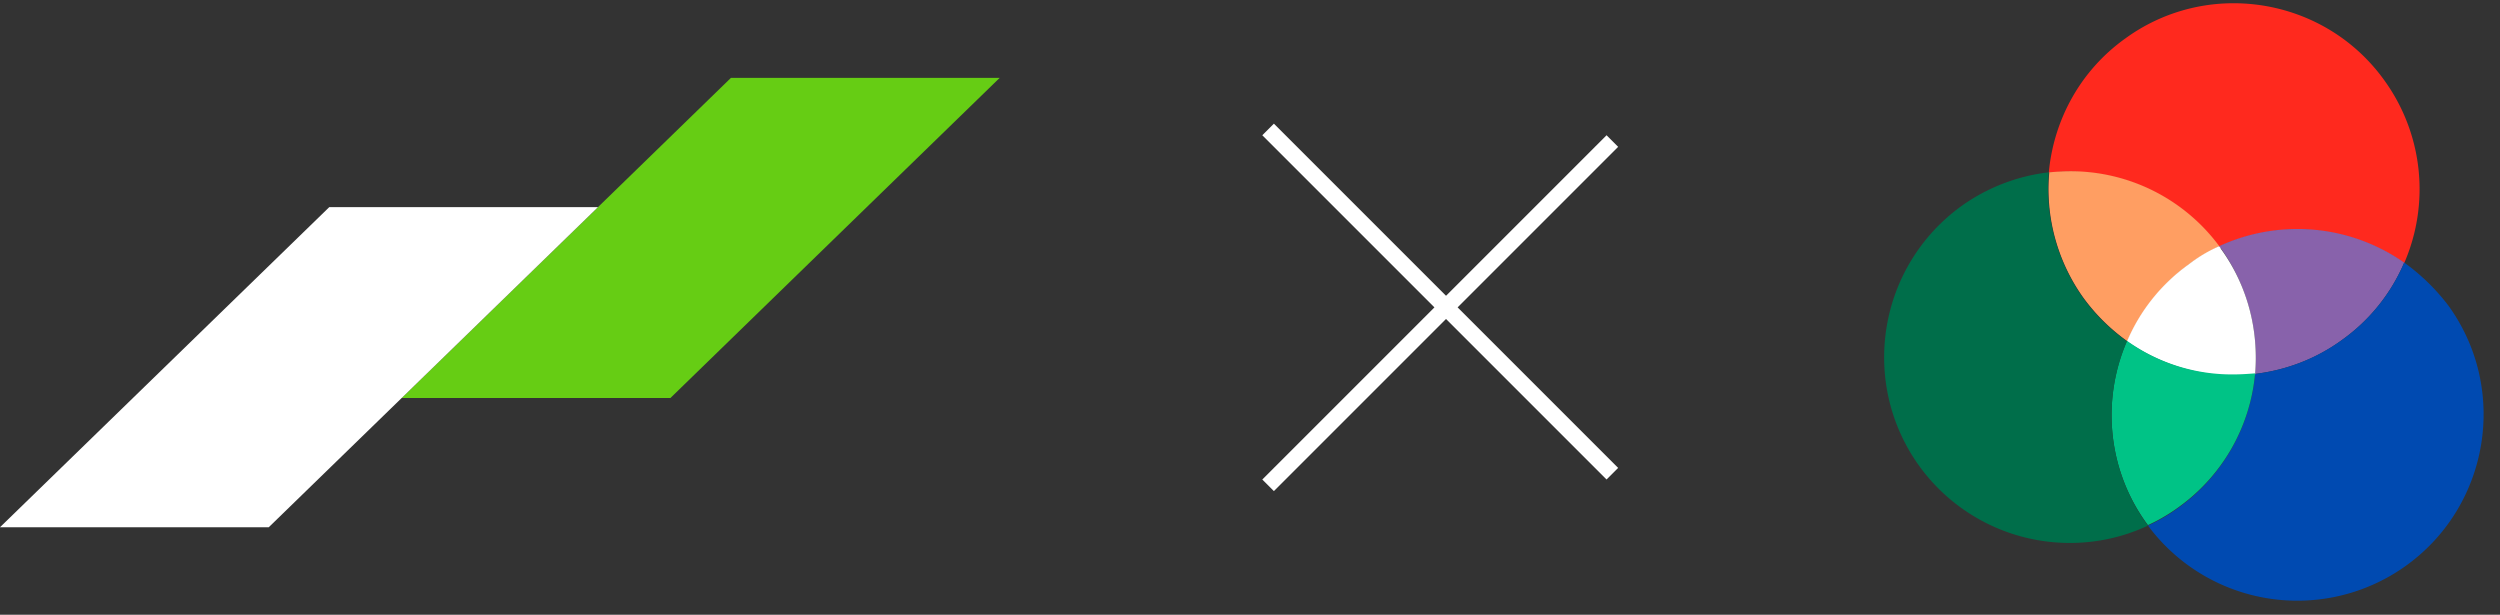
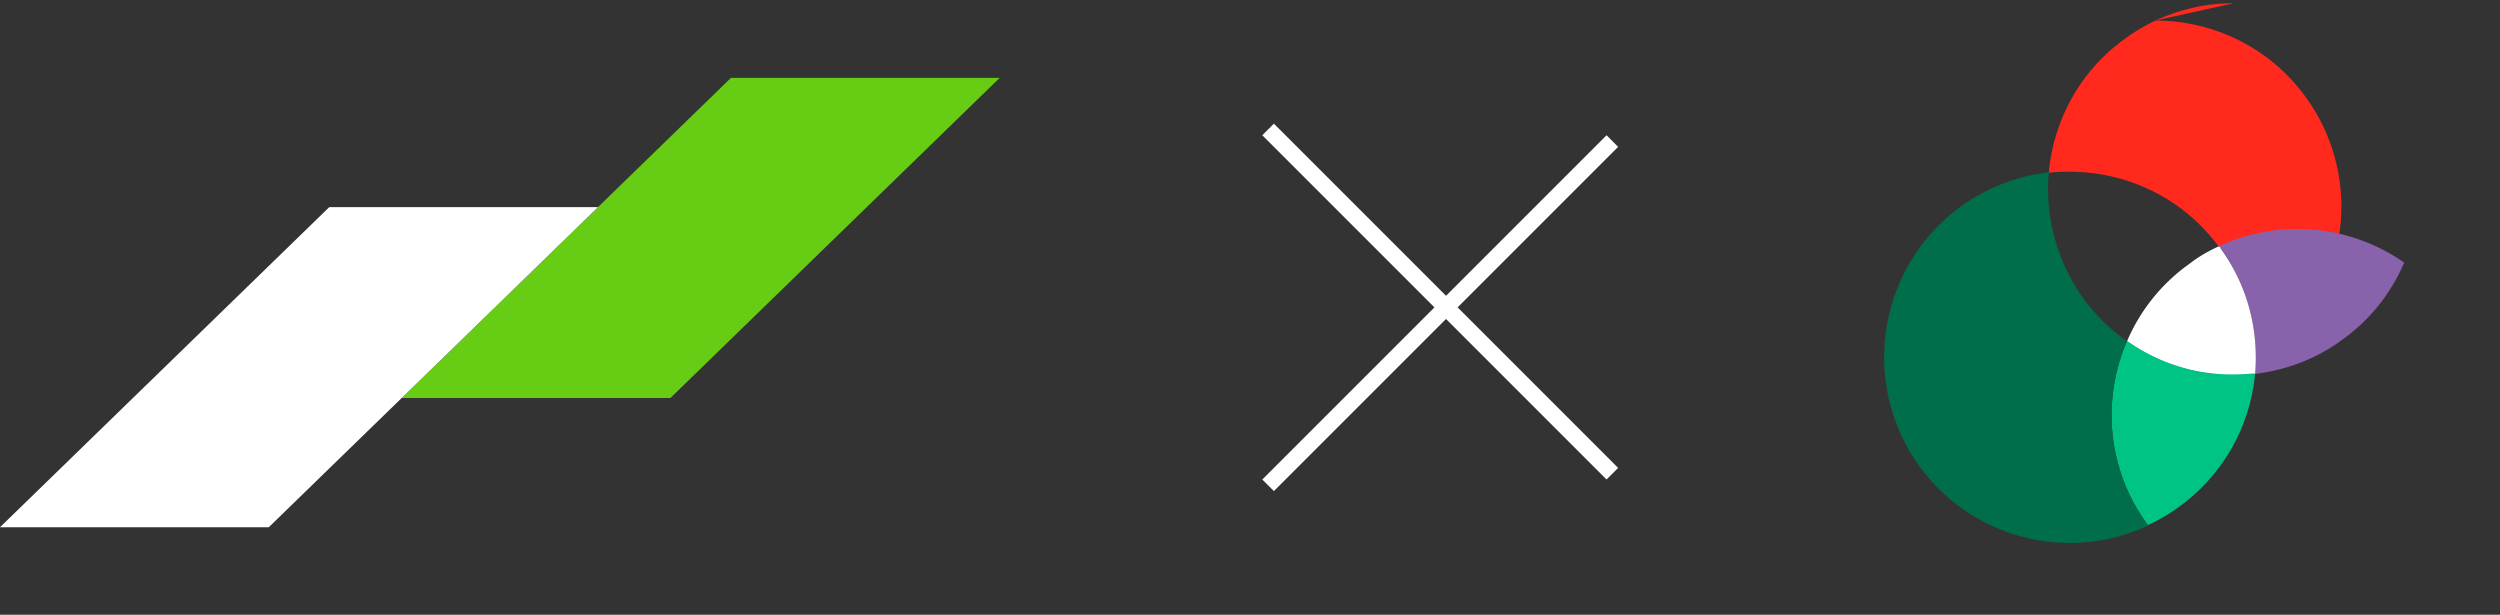
<svg xmlns="http://www.w3.org/2000/svg" width="122" height="30" viewBox="0 0 122 30" fill="none">
  <rect x="0" y="0" width="122" height="30" fill="#333333" stroke="none" />
  <path d="M48.785 3.8H35.67L19.602 19.421h13.116L48.785 3.8z" fill="#66CD14" />
  <path d="M29.182 10.108H16.068L0 25.729h13.116l16.066-15.621z" fill="#fff" />
  <path stroke="#fff" stroke-width=".8" d="M78.683 6.883l-16.8 16.8M61.883 6.317l16.8 16.8" />
  <g clip-path="url(#clip0_166_9607)" fill-rule="evenodd" clip-rule="evenodd">
-     <path d="M108.998.158a8.953 8.953 0 00-5.278 1.716c-2.229 1.589-3.51 4.023-3.74 6.56.358-.052.691-.052 1.024-.052 2.767 0 5.509 1.255 7.277 3.664a9.09 9.09 0 013.817-.846c1.845 0 3.689.564 5.227 1.64a9.058 9.058 0 00-.948-8.89c-1.768-2.485-4.561-3.792-7.379-3.792z" fill="#FF291E" />
+     <path d="M108.998.158a8.953 8.953 0 00-5.278 1.716c-2.229 1.589-3.51 4.023-3.74 6.56.358-.052.691-.052 1.024-.052 2.767 0 5.509 1.255 7.277 3.664c1.845 0 3.689.564 5.227 1.64a9.058 9.058 0 00-.948-8.89c-1.768-2.485-4.561-3.792-7.379-3.792z" fill="#FF291E" />
    <path d="M112.098 11.175a9.088 9.088 0 00-3.817.845c.025.026.051.077.102.103a9.215 9.215 0 011.665 6.123c1.486-.18 2.972-.718 4.253-1.665a8.917 8.917 0 003.024-3.767 9.095 9.095 0 00-5.227-1.64z" fill="#8862AB" />
-     <path d="M117.325 12.814a8.917 8.917 0 01-3.024 3.766 9.044 9.044 0 01-4.253 1.666 9.069 9.069 0 01-3.74 6.533 8.68 8.68 0 01-1.486.871 9.076 9.076 0 007.302 3.664 9.085 9.085 0 005.303-1.717c4.048-2.92 4.996-8.583 2.075-12.656a10.066 10.066 0 00-2.177-2.127z" fill="#004AB1" />
-     <path d="M101.03 8.356c-.358 0-.692.026-1.025.052a9.116 9.116 0 001.666 6.123 9.41 9.41 0 002.152 2.126 9.116 9.116 0 013.023-3.766c.461-.358.974-.615 1.46-.87a9.027 9.027 0 00-7.276-3.665z" fill="#FF9E62" />
    <path d="M108.281 12.02c-.513.23-.999.513-1.461.871a8.922 8.922 0 00-3.023 3.766 9.176 9.176 0 005.227 1.666c.333 0 .692-.026 1.025-.052.179-2.1-.333-4.278-1.666-6.123-.025-.051-.051-.102-.102-.128z" fill="#fff" />
    <path d="M103.797 16.632c-1.23 2.844-.973 6.225.948 8.89.026.026.051.077.077.102a8.68 8.68 0 001.486-.87 9.026 9.026 0 003.741-6.534c-.334.026-.692.051-1.025.051a8.785 8.785 0 01-5.227-1.64z" fill="#00C386" />
    <path d="M99.98 8.408a9.171 9.171 0 00-4.253 1.64c-4.074 2.946-4.996 8.608-2.076 12.681a9.072 9.072 0 007.379 3.767 8.98 8.98 0 003.792-.846c-.026-.026-.051-.077-.077-.102a9.055 9.055 0 01-.948-8.89 9.408 9.408 0 01-2.152-2.127 9.219 9.219 0 01-1.665-6.123z" fill="#006E4A" />
  </g>
  <defs>
    <clipPath id="clip0_166_9607">
      <path fill="#fff" transform="translate(91.2)" d="M0 0h30v30H0z" />
    </clipPath>
  </defs>
</svg>